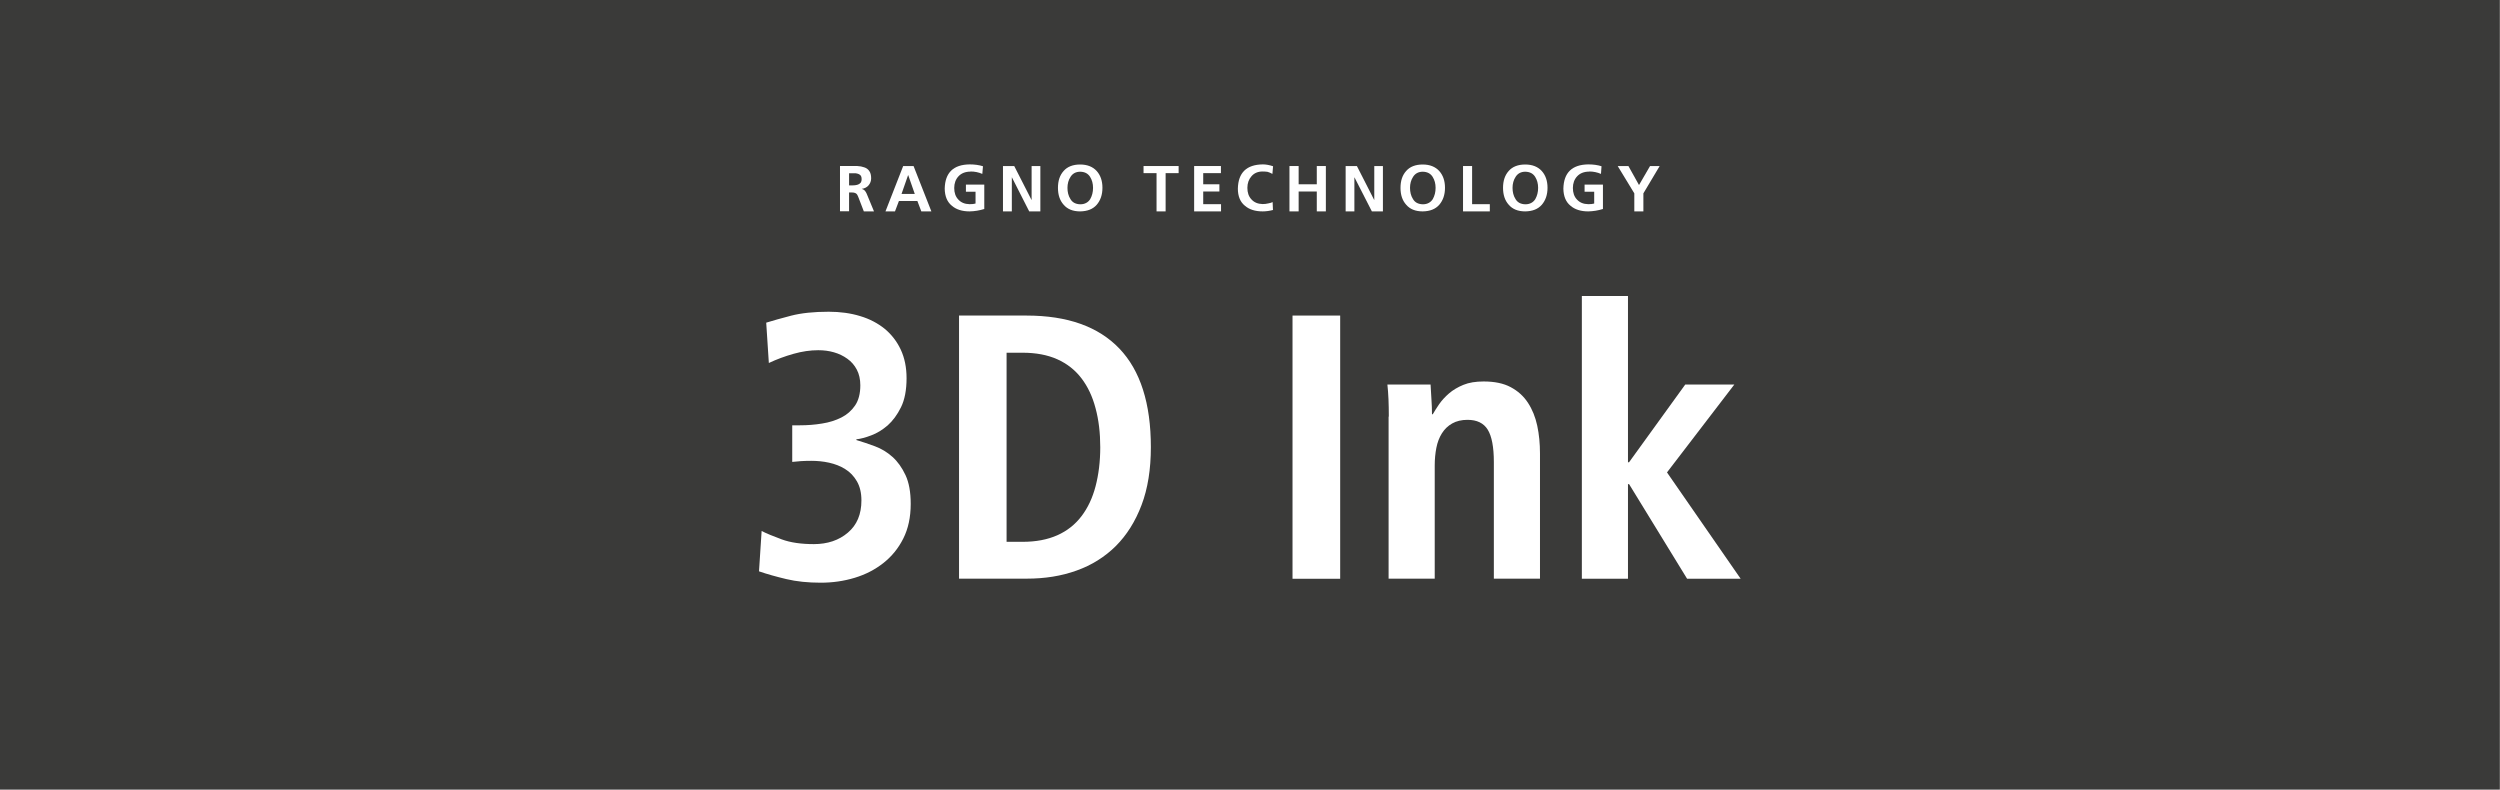
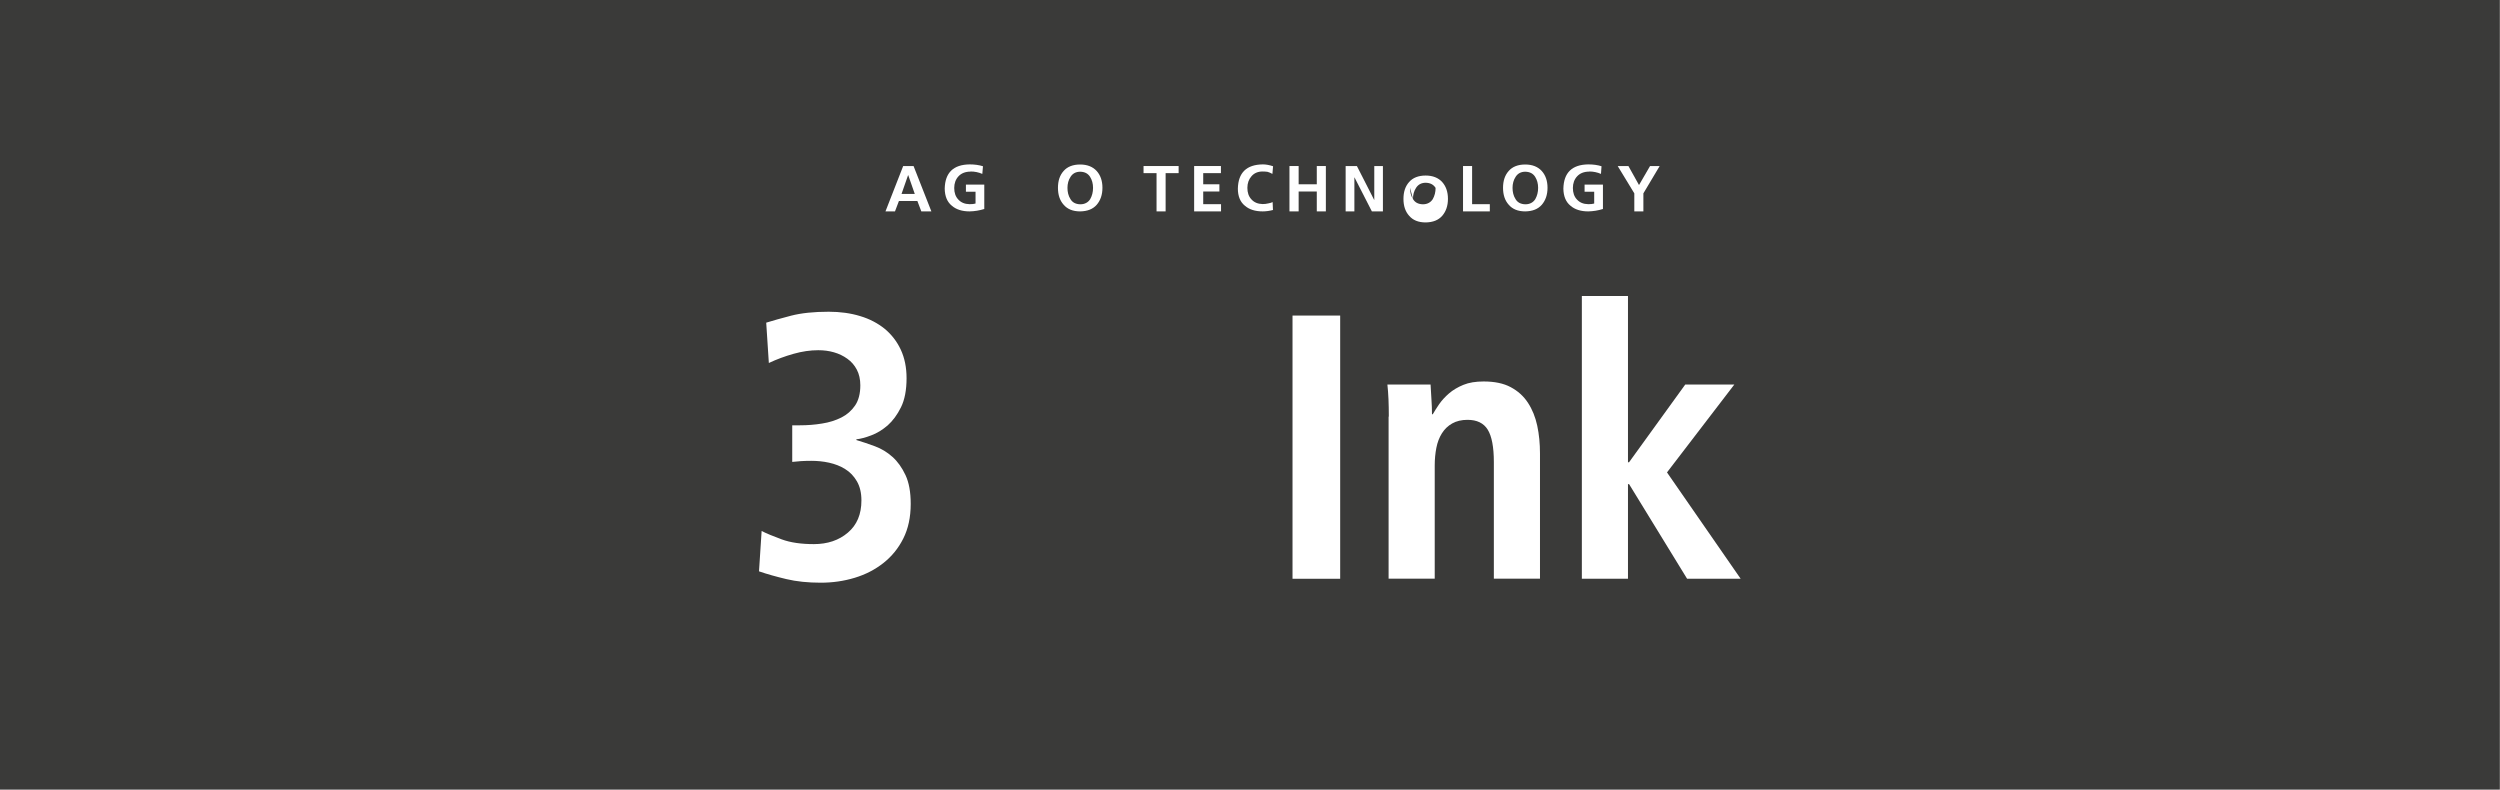
<svg xmlns="http://www.w3.org/2000/svg" width="100%" height="100%" viewBox="0 0 953 301" version="1.1" xml:space="preserve" style="fill-rule:evenodd;clip-rule:evenodd;stroke-linejoin:round;stroke-miterlimit:2;">
  <rect x="0" y="0" width="953" height="301" fill="#808080" stroke="none" />
  <g id="Livello_1_copia_3">
    <rect x="0" y="0" width="952.833" height="300.917" style="fill:#3a3a39;" />
    <g>
      <g>
        <path d="M290.25,202.375c1.875,0.958 4.5,2.042 7.792,3.25c3.291,1.208 7.375,1.792 12.208,1.792c5.208,-0 9.542,-1.459 12.958,-4.375c3.459,-2.917 5.167,-7 5.167,-12.292c0,-2.875 -0.583,-5.292 -1.708,-7.25c-1.125,-1.958 -2.625,-3.542 -4.459,-4.667c-1.833,-1.166 -3.916,-1.958 -6.166,-2.458c-2.25,-0.5 -4.542,-0.708 -6.792,-0.708c-2.833,-0 -5.25,0.166 -7.25,0.416l0,-13.958l2.958,0c2.834,0 5.625,-0.208 8.375,-0.667c2.75,-0.416 5.209,-1.208 7.375,-2.291c2.167,-1.084 3.917,-2.625 5.25,-4.584c1.334,-1.958 2,-4.541 2,-7.708c0,-2.292 -0.458,-4.292 -1.333,-5.958c-0.875,-1.667 -2.083,-3.084 -3.625,-4.167c-1.5,-1.083 -3.208,-1.917 -5.125,-2.458c-1.875,-0.542 -3.875,-0.792 -5.958,-0.792c-3.042,0 -6.167,0.458 -9.417,1.375c-3.25,0.917 -6.417,2.083 -9.417,3.5l-1,-15.375c2.459,-0.75 5.625,-1.667 9.5,-2.667c3.875,-1 8.667,-1.5 14.334,-1.5c4.333,0 8.333,0.542 12,1.667c3.625,1.083 6.75,2.75 9.375,4.875c2.583,2.167 4.625,4.792 6.083,7.917c1.458,3.125 2.208,6.75 2.208,10.875c0,4.5 -0.708,8.208 -2.125,11.083c-1.416,2.875 -3.125,5.167 -5.083,6.917c-2,1.708 -4.083,3 -6.25,3.791c-2.167,0.834 -4.083,1.334 -5.667,1.5l0,0.292c2.25,0.667 4.625,1.458 7.084,2.375c2.458,0.917 4.666,2.25 6.666,4.042c2,1.791 3.625,4.083 4.959,6.916c1.333,2.834 2,6.5 2,11c-0,5.084 -0.959,9.5 -2.834,13.209c-1.875,3.75 -4.416,6.833 -7.583,9.333c-3.167,2.5 -6.792,4.375 -10.917,5.625c-4.125,1.25 -8.416,1.875 -12.958,1.875c-4.917,-0 -9.292,-0.458 -13.125,-1.375c-3.833,-0.917 -7.292,-1.875 -10.417,-2.958l1,-15.375l-0.083,-0.042Z" style="fill:#fff;fill-rule:nonzero;" />
-         <path d="M365.542,120.292l25.791,-0c15.584,-0 27.375,4.208 35.375,12.583c8,8.375 12,20.917 12,37.583c0,8.417 -1.166,15.792 -3.541,22.042c-2.375,6.292 -5.667,11.5 -9.834,15.667c-4.208,4.166 -9.208,7.291 -14.958,9.333c-5.75,2.083 -12.083,3.083 -19,3.083l-25.792,0l0,-100.333l-0.041,0.042Zm18.166,86.25l6.084,-0c5.083,-0 9.5,-0.834 13.25,-2.5c3.75,-1.667 6.791,-4.084 9.208,-7.25c2.417,-3.167 4.208,-6.959 5.375,-11.417c1.167,-4.458 1.792,-9.417 1.792,-14.875c-0,-5.458 -0.584,-10.417 -1.792,-14.875c-1.167,-4.458 -2.958,-8.25 -5.375,-11.417c-2.417,-3.166 -5.5,-5.583 -9.208,-7.25c-3.709,-1.666 -8.167,-2.5 -13.25,-2.5l-6.084,0l0,72.167l0,-0.083Z" style="fill:#fff;fill-rule:nonzero;" />
        <rect x="492.708" y="120.292" width="18.167" height="100.333" style="fill:#fff;fill-rule:nonzero;" />
        <path d="M529.417,158.833c-0,-2.291 -0.042,-4.5 -0.125,-6.625c-0.084,-2.125 -0.25,-3.958 -0.417,-5.625l16.458,0c0.084,1.917 0.209,3.792 0.334,5.667c0.125,1.875 0.208,3.75 0.208,5.667l0.292,-0c0.666,-1.167 1.5,-2.459 2.458,-3.875c1,-1.417 2.25,-2.792 3.75,-4.084c1.5,-1.291 3.333,-2.375 5.458,-3.25c2.125,-0.875 4.709,-1.291 7.709,-1.291c4.166,-0 7.625,0.708 10.333,2.166c2.75,1.459 4.917,3.417 6.583,5.959c1.667,2.541 2.834,5.458 3.542,8.75c0.708,3.291 1.042,6.833 1.042,10.583l-0,47.708l-17.584,0l0,-44.416c0,-5.75 -0.791,-9.875 -2.333,-12.375c-1.542,-2.5 -4.125,-3.75 -7.708,-3.75c-2.25,-0 -4.209,0.458 -5.834,1.375c-1.625,0.916 -2.916,2.166 -3.916,3.75c-1,1.583 -1.709,3.416 -2.125,5.541c-0.417,2.125 -0.625,4.375 -0.625,6.75l-0,43.125l-17.584,0l0,-61.791l0.084,0.041Z" style="fill:#fff;fill-rule:nonzero;" />
      </g>
      <path d="M603,112.833l17.583,0l0,63.375l0.417,0l21.417,-29.625l18.708,0l-25.667,33.5l28.084,40.542l-20.417,0l-22.125,-36.083l-0.417,-0l0,36.083l-17.583,0l0,-107.833l0,0.041Z" style="fill:#fff;fill-rule:nonzero;" />
-       <path d="M323.667,70.667l1.125,-0c0.458,-0 0.916,-0 1.333,-0.084c0.417,-0.041 0.833,-0.166 1.167,-0.333c0.333,-0.167 0.625,-0.375 0.875,-0.708c0.208,-0.334 0.291,-0.75 0.291,-1.292c0,-0.542 -0.125,-0.958 -0.291,-1.25c-0.25,-0.292 -0.542,-0.542 -0.875,-0.667c-0.334,-0.125 -0.75,-0.25 -1.167,-0.291l-2.458,-0l-0,4.666l-0,-0.041Zm-3.459,-7.375l6.625,-0c0.959,0.041 1.834,0.208 2.625,0.5c0.834,0.25 1.459,0.75 1.917,1.416c0.458,0.625 0.708,1.542 0.708,2.75c0,1.042 -0.333,1.917 -0.958,2.667c-0.625,0.75 -1.5,1.208 -2.625,1.375c0.458,0.125 0.833,0.333 1.167,0.667c0.291,0.375 0.541,0.75 0.708,1.166l2.792,6.75l-3.875,0l-2.084,-5.416c-0.208,-0.625 -0.5,-1.125 -0.833,-1.375c-0.333,-0.25 -0.875,-0.417 -1.583,-0.417l-1.125,0l-0,7.167l-3.459,-0l0,-17.292l0,0.042Z" style="fill:#fff;fill-rule:nonzero;" />
    </g>
    <path d="M346.167,66.75l0.041,0l2.5,7.167l-5.041,-0l2.5,-7.167Zm-1.875,-3.458l-6.75,17.291l3.625,0l1.5,-3.958l7.041,0l1.5,3.958l3.834,0l-6.792,-17.291l-3.958,-0Z" style="fill:#fff;fill-rule:nonzero;" />
    <g>
      <path d="M370,65.417c-2,-0 -3.542,0.625 -4.625,1.791c-1.083,1.167 -1.625,2.667 -1.625,4.459c0,1.791 0.5,3.291 1.542,4.375c1.041,1.166 2.458,1.75 4.333,1.791c0.958,0 1.708,-0.083 2.25,-0.25l0,-4.5l-3.667,0l0,-2.708l7,0l0,9.292c-1.875,0.583 -3.708,0.875 -5.583,0.916c-2.833,0 -5.125,-0.708 -6.792,-2.166c-1.75,-1.417 -2.666,-3.584 -2.708,-6.5c0.125,-6.084 3.292,-9.167 9.5,-9.25c1.958,-0 3.625,0.25 5.083,0.708l-0.25,2.917c-1.458,-0.625 -2.916,-0.917 -4.458,-0.917" style="fill:#fff;fill-rule:nonzero;" />
    </g>
-     <path d="M393.25,63.292l0,12.916l-0.042,0l-6.583,-12.916l-4.292,-0l0,17.291l3.375,0l0,-12.958l0.042,0l6.583,12.958l4.25,0l0,-17.291l-3.333,-0Z" style="fill:#fff;fill-rule:nonzero;" />
    <g>
      <path d="M406.917,71.583c-0,1.625 0.333,3.042 1.125,4.292c0.75,1.292 2,1.958 3.75,2c0.875,0 1.625,-0.167 2.291,-0.542c0.625,-0.333 1.125,-0.833 1.5,-1.416c0.709,-1.25 1.084,-2.667 1.084,-4.292c-0,-1.625 -0.375,-3 -1.125,-4.208c-0.792,-1.25 -2,-1.917 -3.75,-1.959c-1.709,0 -2.917,0.709 -3.709,1.959c-0.791,1.208 -1.166,2.625 -1.166,4.208m-3.625,0c-0,-2.708 0.708,-4.833 2.166,-6.458c1.417,-1.625 3.542,-2.459 6.292,-2.459c2.75,0 4.833,0.875 6.292,2.459c1.458,1.625 2.208,3.75 2.208,6.416c0,2.667 -0.75,4.792 -2.167,6.459c-1.458,1.666 -3.541,2.5 -6.333,2.541c-2.792,0 -4.875,-0.875 -6.292,-2.541c-1.458,-1.625 -2.166,-3.75 -2.166,-6.459" style="fill:#fff;fill-rule:nonzero;" />
    </g>
    <path d="M435.917,63.292l-0,2.708l4.958,0l0,14.583l3.458,0l0,-14.583l4.959,0l-0,-2.708l-13.375,-0Z" style="fill:#fff;fill-rule:nonzero;" />
    <path d="M455.208,63.292l0,17.291l10.25,0l0,-2.75l-6.791,0l-0,-4.833l6.166,0l0,-2.75l-6.166,0l-0,-4.25l6.75,0l-0,-2.708l-10.209,-0Z" style="fill:#fff;fill-rule:nonzero;" />
    <g>
      <path d="M485.292,80.042c-1.292,0.333 -2.584,0.541 -3.959,0.541c-2.833,0 -5.125,-0.708 -6.791,-2.166c-1.75,-1.417 -2.667,-3.584 -2.667,-6.5c0.125,-6.084 3.292,-9.167 9.5,-9.25c1.25,-0 2.542,0.25 3.917,0.708l-0.25,2.917c-0.667,-0.375 -1.292,-0.625 -1.875,-0.792c-0.584,-0.083 -1.209,-0.125 -1.875,-0.125c-1.792,0 -3.209,0.625 -4.209,1.792c-1.041,1.166 -1.583,2.666 -1.583,4.458c0,1.792 0.5,3.292 1.542,4.375c1.041,1.167 2.458,1.75 4.291,1.792c0.709,-0 1.417,-0.084 2.125,-0.25c0.709,-0.125 1.25,-0.292 1.667,-0.5l0.125,2.916l0.042,0.084Z" style="fill:#fff;fill-rule:nonzero;" />
    </g>
    <path d="M501.958,63.292l0,6.958l-6.916,0l-0,-6.958l-3.5,-0l-0,17.291l3.5,0l-0,-7.583l6.916,0l0,7.583l3.459,0l-0,-17.291l-3.459,-0Z" style="fill:#fff;fill-rule:nonzero;" />
    <path d="M523.875,63.292l0,12.916l-0.042,0l-6.583,-12.916l-4.292,-0l0,17.291l3.334,0l-0,-12.958l0.041,0l6.625,12.958l4.209,0l-0,-17.291l-3.292,-0Z" style="fill:#fff;fill-rule:nonzero;" />
    <g>
-       <path d="M537.5,71.583c0,1.625 0.333,3.042 1.125,4.292c0.75,1.292 2,1.958 3.75,2c0.875,0 1.625,-0.167 2.292,-0.542c0.625,-0.333 1.125,-0.833 1.5,-1.416c0.708,-1.25 1.083,-2.667 1.083,-4.292c0,-1.625 -0.375,-3 -1.125,-4.208c-0.792,-1.25 -2,-1.917 -3.75,-1.959c-1.708,0 -2.917,0.709 -3.708,1.959c-0.792,1.208 -1.167,2.625 -1.167,4.208m-3.625,0c0,-2.708 0.708,-4.833 2.167,-6.458c1.416,-1.625 3.541,-2.459 6.291,-2.459c2.75,0 4.834,0.875 6.292,2.459c1.458,1.625 2.208,3.75 2.208,6.416c0,2.667 -0.75,4.792 -2.166,6.459c-1.459,1.666 -3.542,2.5 -6.334,2.541c-2.791,0 -4.875,-0.875 -6.291,-2.541c-1.459,-1.625 -2.167,-3.75 -2.167,-6.459" style="fill:#fff;fill-rule:nonzero;" />
+       <path d="M537.5,71.583c0,1.625 0.333,3.042 1.125,4.292c0.75,1.292 2,1.958 3.75,2c0.875,0 1.625,-0.167 2.292,-0.542c0.625,-0.333 1.125,-0.833 1.5,-1.416c0.708,-1.25 1.083,-2.667 1.083,-4.292c-0.792,-1.25 -2,-1.917 -3.75,-1.959c-1.708,0 -2.917,0.709 -3.708,1.959c-0.792,1.208 -1.167,2.625 -1.167,4.208m-3.625,0c0,-2.708 0.708,-4.833 2.167,-6.458c1.416,-1.625 3.541,-2.459 6.291,-2.459c2.75,0 4.834,0.875 6.292,2.459c1.458,1.625 2.208,3.75 2.208,6.416c0,2.667 -0.75,4.792 -2.166,6.459c-1.459,1.666 -3.542,2.5 -6.334,2.541c-2.791,0 -4.875,-0.875 -6.291,-2.541c-1.459,-1.625 -2.167,-3.75 -2.167,-6.459" style="fill:#fff;fill-rule:nonzero;" />
    </g>
    <path d="M557.708,63.292l0,17.291l10.209,0l-0,-2.75l-6.75,0l-0,-14.541l-3.459,-0Z" style="fill:#fff;fill-rule:nonzero;" />
    <g>
      <path d="M576.583,71.583c0,1.625 0.334,3.042 1.125,4.292c0.75,1.292 2,1.958 3.75,2c0.875,0 1.625,-0.167 2.292,-0.542c0.625,-0.333 1.125,-0.833 1.5,-1.416c0.708,-1.25 1.083,-2.667 1.083,-4.292c0,-1.625 -0.375,-3 -1.125,-4.208c-0.791,-1.25 -2,-1.917 -3.75,-1.959c-1.708,0 -2.916,0.709 -3.708,1.959c-0.792,1.208 -1.167,2.625 -1.167,4.208m-3.625,0c0,-2.708 0.709,-4.833 2.167,-6.458c1.417,-1.625 3.542,-2.459 6.292,-2.459c2.75,0 4.833,0.875 6.291,2.459c1.459,1.625 2.209,3.75 2.209,6.416c-0,2.667 -0.75,4.792 -2.167,6.459c-1.458,1.666 -3.542,2.5 -6.333,2.541c-2.792,0 -4.875,-0.875 -6.292,-2.541c-1.458,-1.625 -2.167,-3.75 -2.167,-6.459" style="fill:#fff;fill-rule:nonzero;" />
      <path d="M605.833,65.417c-2,-0 -3.541,0.625 -4.625,1.791c-1.083,1.167 -1.625,2.667 -1.625,4.459c0,1.791 0.5,3.291 1.542,4.375c1.042,1.166 2.458,1.75 4.333,1.791c0.959,0 1.709,-0.083 2.25,-0.25l0,-4.5l-3.666,0l-0,-2.708l7,0l-0,9.292c-1.875,0.583 -3.709,0.875 -5.584,0.916c-2.833,0 -5.125,-0.708 -6.791,-2.166c-1.75,-1.417 -2.667,-3.584 -2.709,-6.5c0.125,-6.084 3.292,-9.167 9.5,-9.25c1.959,-0 3.625,0.25 5.042,0.708l-0.208,2.917c-1.459,-0.625 -2.917,-0.917 -4.459,-0.917" style="fill:#fff;fill-rule:nonzero;" />
    </g>
    <path d="M629,63.292l-4.208,7.25l-4.042,-7.25l-4.083,-0l6.333,10.416l0,6.875l3.458,0l0,-6.875l6.209,-10.416l-3.667,-0Z" style="fill:#fff;fill-rule:nonzero;" />
  </g>
</svg>